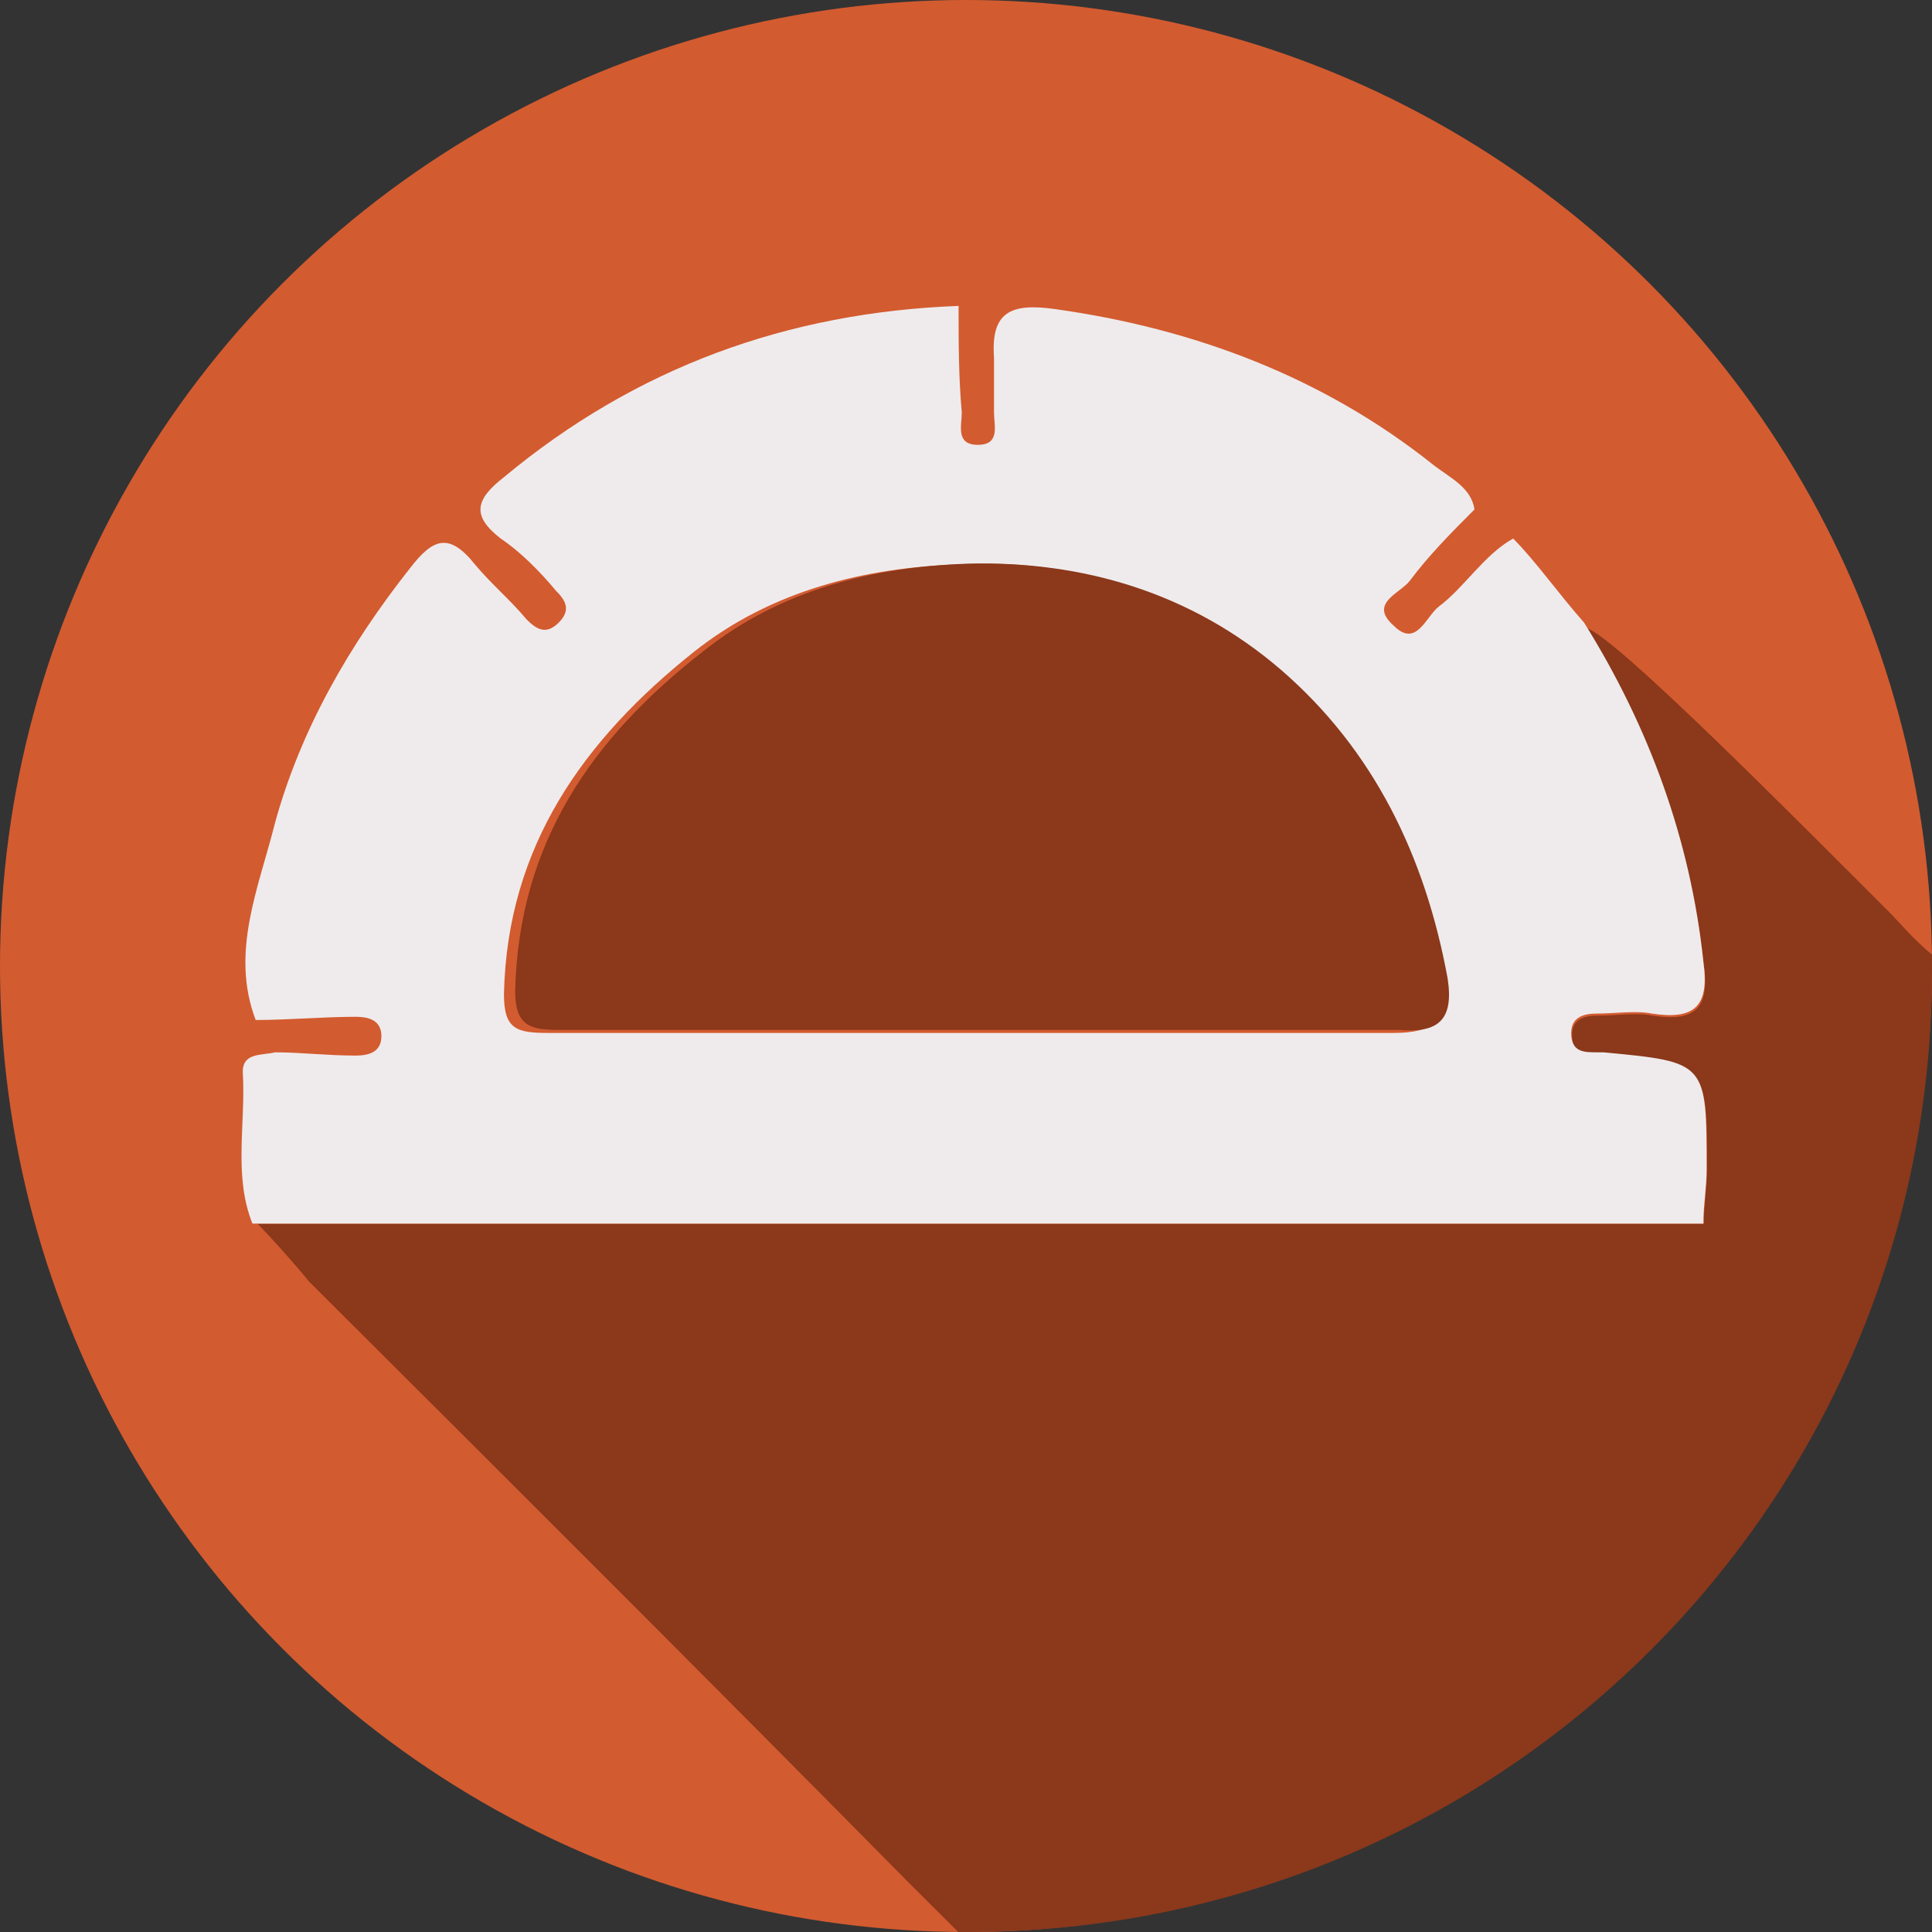
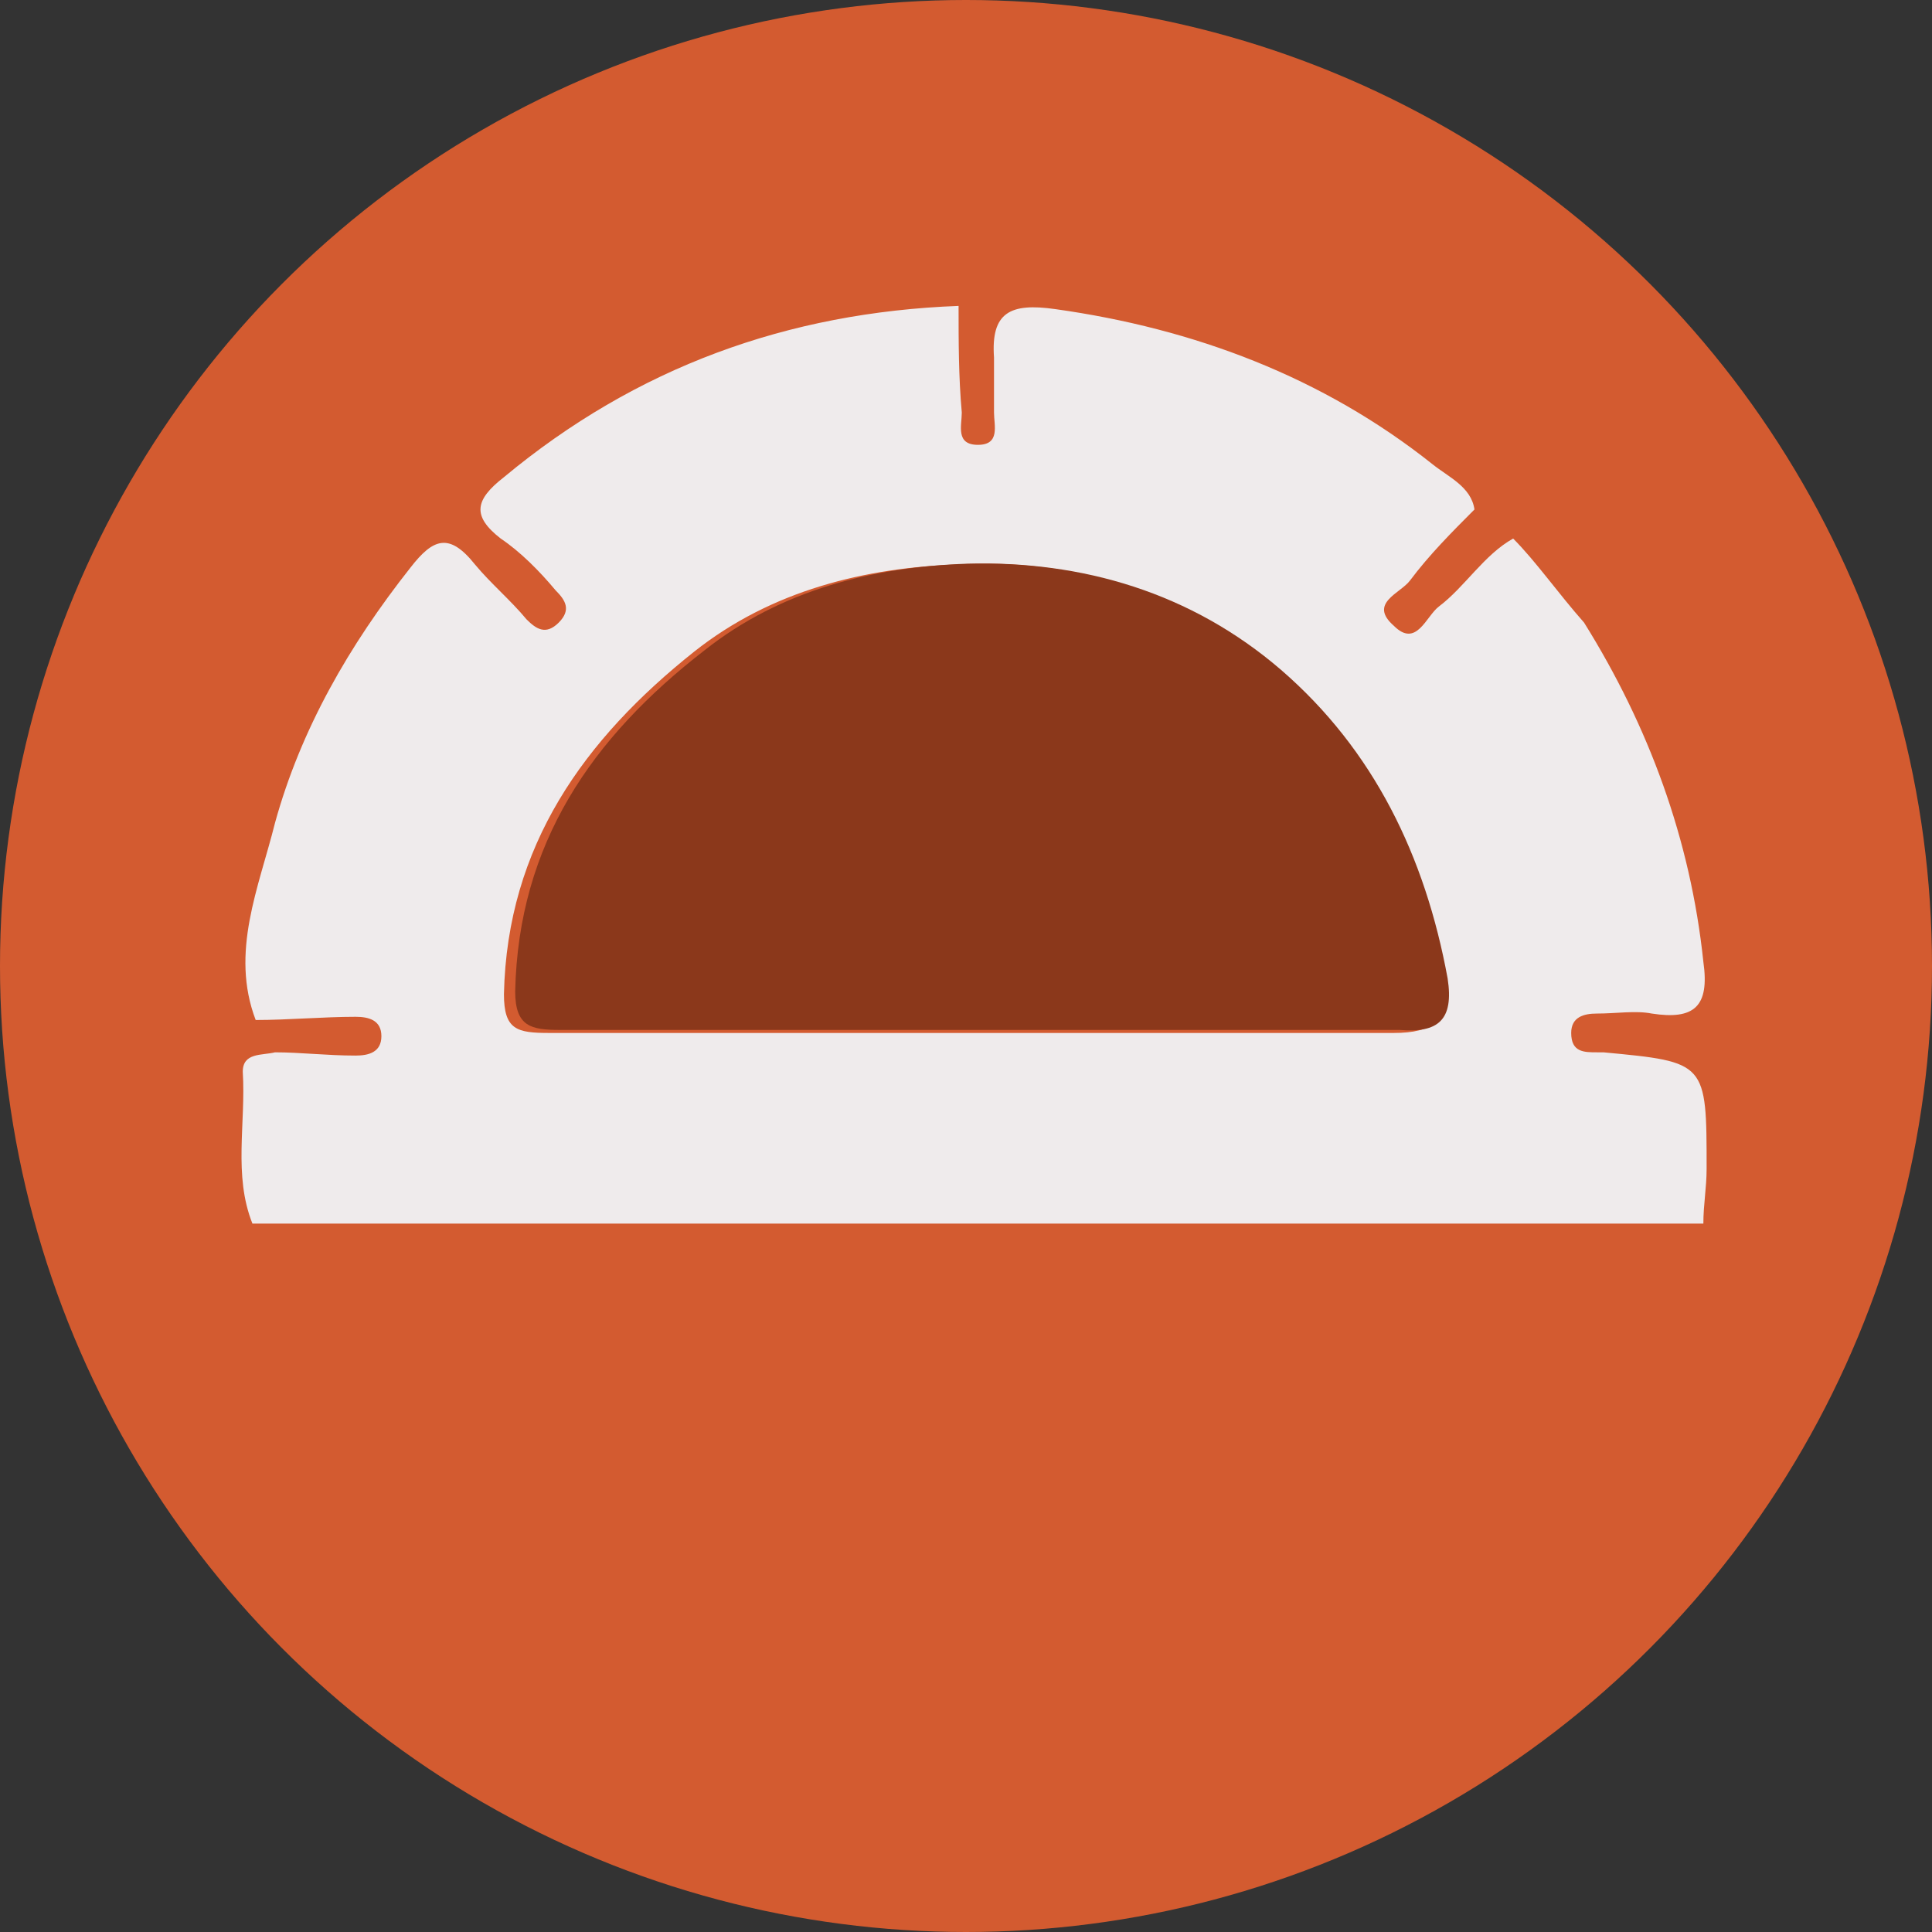
<svg xmlns="http://www.w3.org/2000/svg" width="44px" height="44px" viewBox="0 0 44 44" version="1.1">
  <rect x="0" y="0" width="44" height="44" fill="#333333" stroke="none" />
  <title>Protractor</title>
  <desc>Created with Sketch.</desc>
  <defs />
  <g id="Final" stroke="none" stroke-width="1" fill="none" fill-rule="evenodd">
    <g id="Integrations-Icons" transform="translate(-147, -545)" fill-rule="nonzero">
      <g id="Protractor" transform="translate(147, 545)">
        <circle id="Oval" fill="#D35B30" cx="22" cy="22" r="22" />
-         <path d="M44,21.743 C43.561,21.378 43.195,20.941 43.048,20.795 C41.072,18.824 36.608,14.3 36.095,14.3 C37.559,16.635 38.511,19.189 38.803,21.962 C38.95,22.984 38.584,23.276 37.632,23.13 C37.266,23.057 36.827,23.13 36.388,23.13 C36.095,23.13 35.802,23.203 35.802,23.568 C35.802,24.005 36.095,24.005 36.388,24.005 C36.461,24.005 36.461,24.005 36.534,24.005 C38.877,24.224 38.877,24.224 38.877,26.632 C38.877,27.07 38.803,27.435 38.803,27.873 C27.824,27.873 16.846,27.873 5.867,27.873 C5.867,27.873 5.867,27.873 5.867,27.873 C6.159,28.165 6.745,28.822 7.038,29.186 C11.576,33.711 16.114,38.235 20.652,42.832 C20.798,42.978 21.31,43.489 21.823,44 C21.896,44 21.969,44 22.042,44 C34.192,44 44,34.222 44,22.108 C44,21.962 44,21.816 44,21.743 Z" id="Shape" fill="#8B381B" />
        <path d="M36.076,14.179 C37.545,16.534 38.5,19.109 38.793,21.906 C38.94,22.936 38.573,23.23 37.618,23.083 C37.251,23.01 36.811,23.083 36.37,23.083 C36.076,23.083 35.783,23.157 35.783,23.525 C35.783,23.966 36.076,23.966 36.37,23.966 C36.443,23.966 36.443,23.966 36.517,23.966 C38.867,24.187 38.867,24.187 38.867,26.616 C38.867,27.057 38.793,27.425 38.793,27.867 C27.779,27.867 16.764,27.867 5.749,27.867 C5.309,26.763 5.602,25.585 5.529,24.408 C5.529,23.966 5.969,24.04 6.263,23.966 C6.851,23.966 7.438,24.04 8.099,24.04 C8.393,24.04 8.686,23.966 8.686,23.598 C8.686,23.23 8.393,23.157 8.099,23.157 C7.365,23.157 6.557,23.23 5.823,23.23 C5.235,21.685 5.896,20.213 6.263,18.741 C6.851,16.607 7.952,14.694 9.347,12.928 C9.861,12.265 10.228,12.118 10.816,12.854 C11.183,13.296 11.624,13.663 11.991,14.105 C12.211,14.326 12.431,14.473 12.725,14.179 C13.019,13.884 12.872,13.663 12.652,13.443 C12.284,13.001 11.844,12.56 11.403,12.265 C10.742,11.75 10.816,11.382 11.477,10.867 C14.487,8.365 17.939,7.114 21.831,6.967 C21.831,7.776 21.831,8.586 21.904,9.395 C21.904,9.69 21.757,10.131 22.271,10.131 C22.785,10.131 22.638,9.69 22.638,9.395 C22.638,8.954 22.638,8.586 22.638,8.144 C22.565,7.114 23.005,6.893 24.034,7.04 C27.191,7.482 30.128,8.586 32.625,10.573 C32.992,10.867 33.506,11.088 33.58,11.603 C33.066,12.118 32.552,12.633 32.111,13.222 C31.891,13.516 31.156,13.737 31.744,14.252 C32.258,14.767 32.478,14.031 32.772,13.811 C33.359,13.369 33.8,12.633 34.461,12.265 C34.975,12.78 35.489,13.516 36.076,14.179 Z M22.124,23.525 C25.355,23.525 28.586,23.525 31.744,23.525 C32.625,23.525 33.066,23.23 32.845,22.347 C32.331,19.551 31.23,17.196 29.027,15.283 C26.971,13.516 24.474,12.707 21.831,12.854 C19.701,12.928 17.572,13.443 15.809,14.841 C13.313,16.828 11.55,19.256 11.477,22.642 C11.477,23.451 11.77,23.525 12.505,23.525 C15.736,23.525 18.967,23.525 22.124,23.525 Z" id="Shape" fill="#EFEBEC" />
        <path d="M22.242,23.456 C19.104,23.456 15.966,23.456 12.755,23.456 C12.098,23.456 11.733,23.383 11.733,22.577 C11.806,19.209 13.485,16.792 16.039,14.815 C17.79,13.424 19.906,12.912 22.023,12.838 C24.65,12.765 27.131,13.497 29.174,15.255 C31.29,17.085 32.458,19.502 32.969,22.284 C33.115,23.236 32.75,23.529 31.874,23.456 C28.59,23.456 25.452,23.456 22.242,23.456 Z" id="Shape" fill="#8B381B" />
      </g>
    </g>
  </g>
</svg>